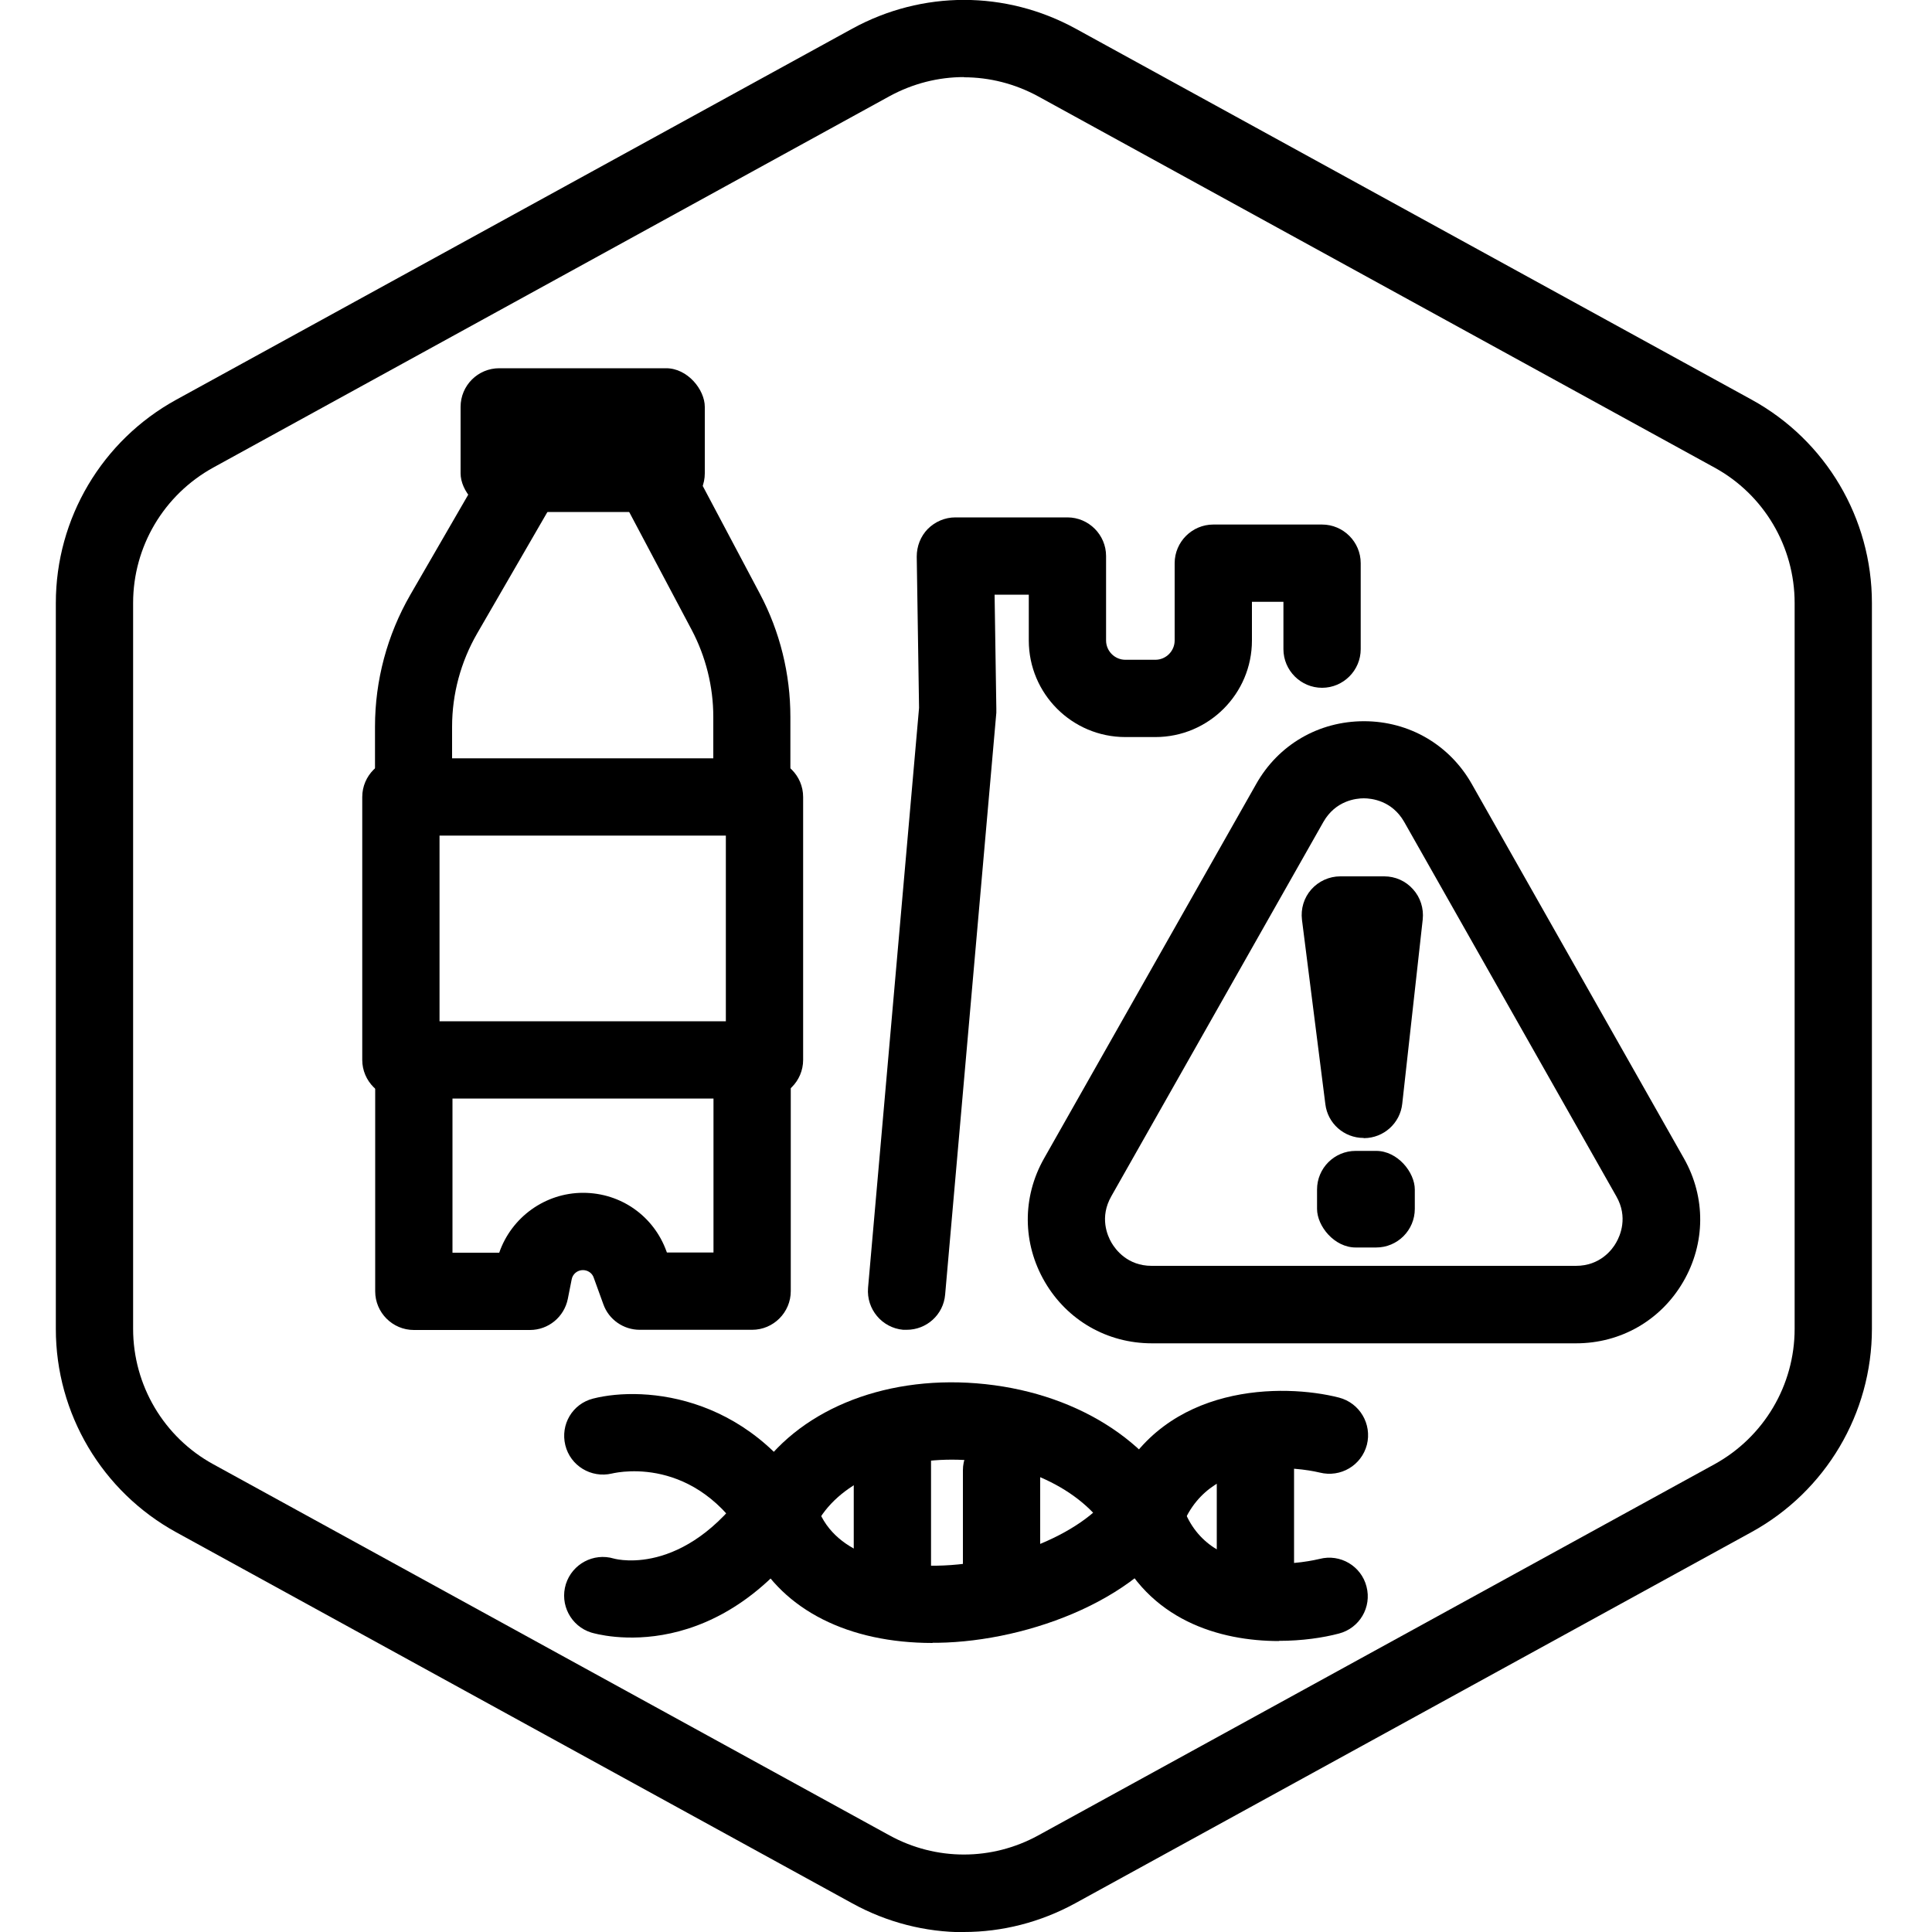
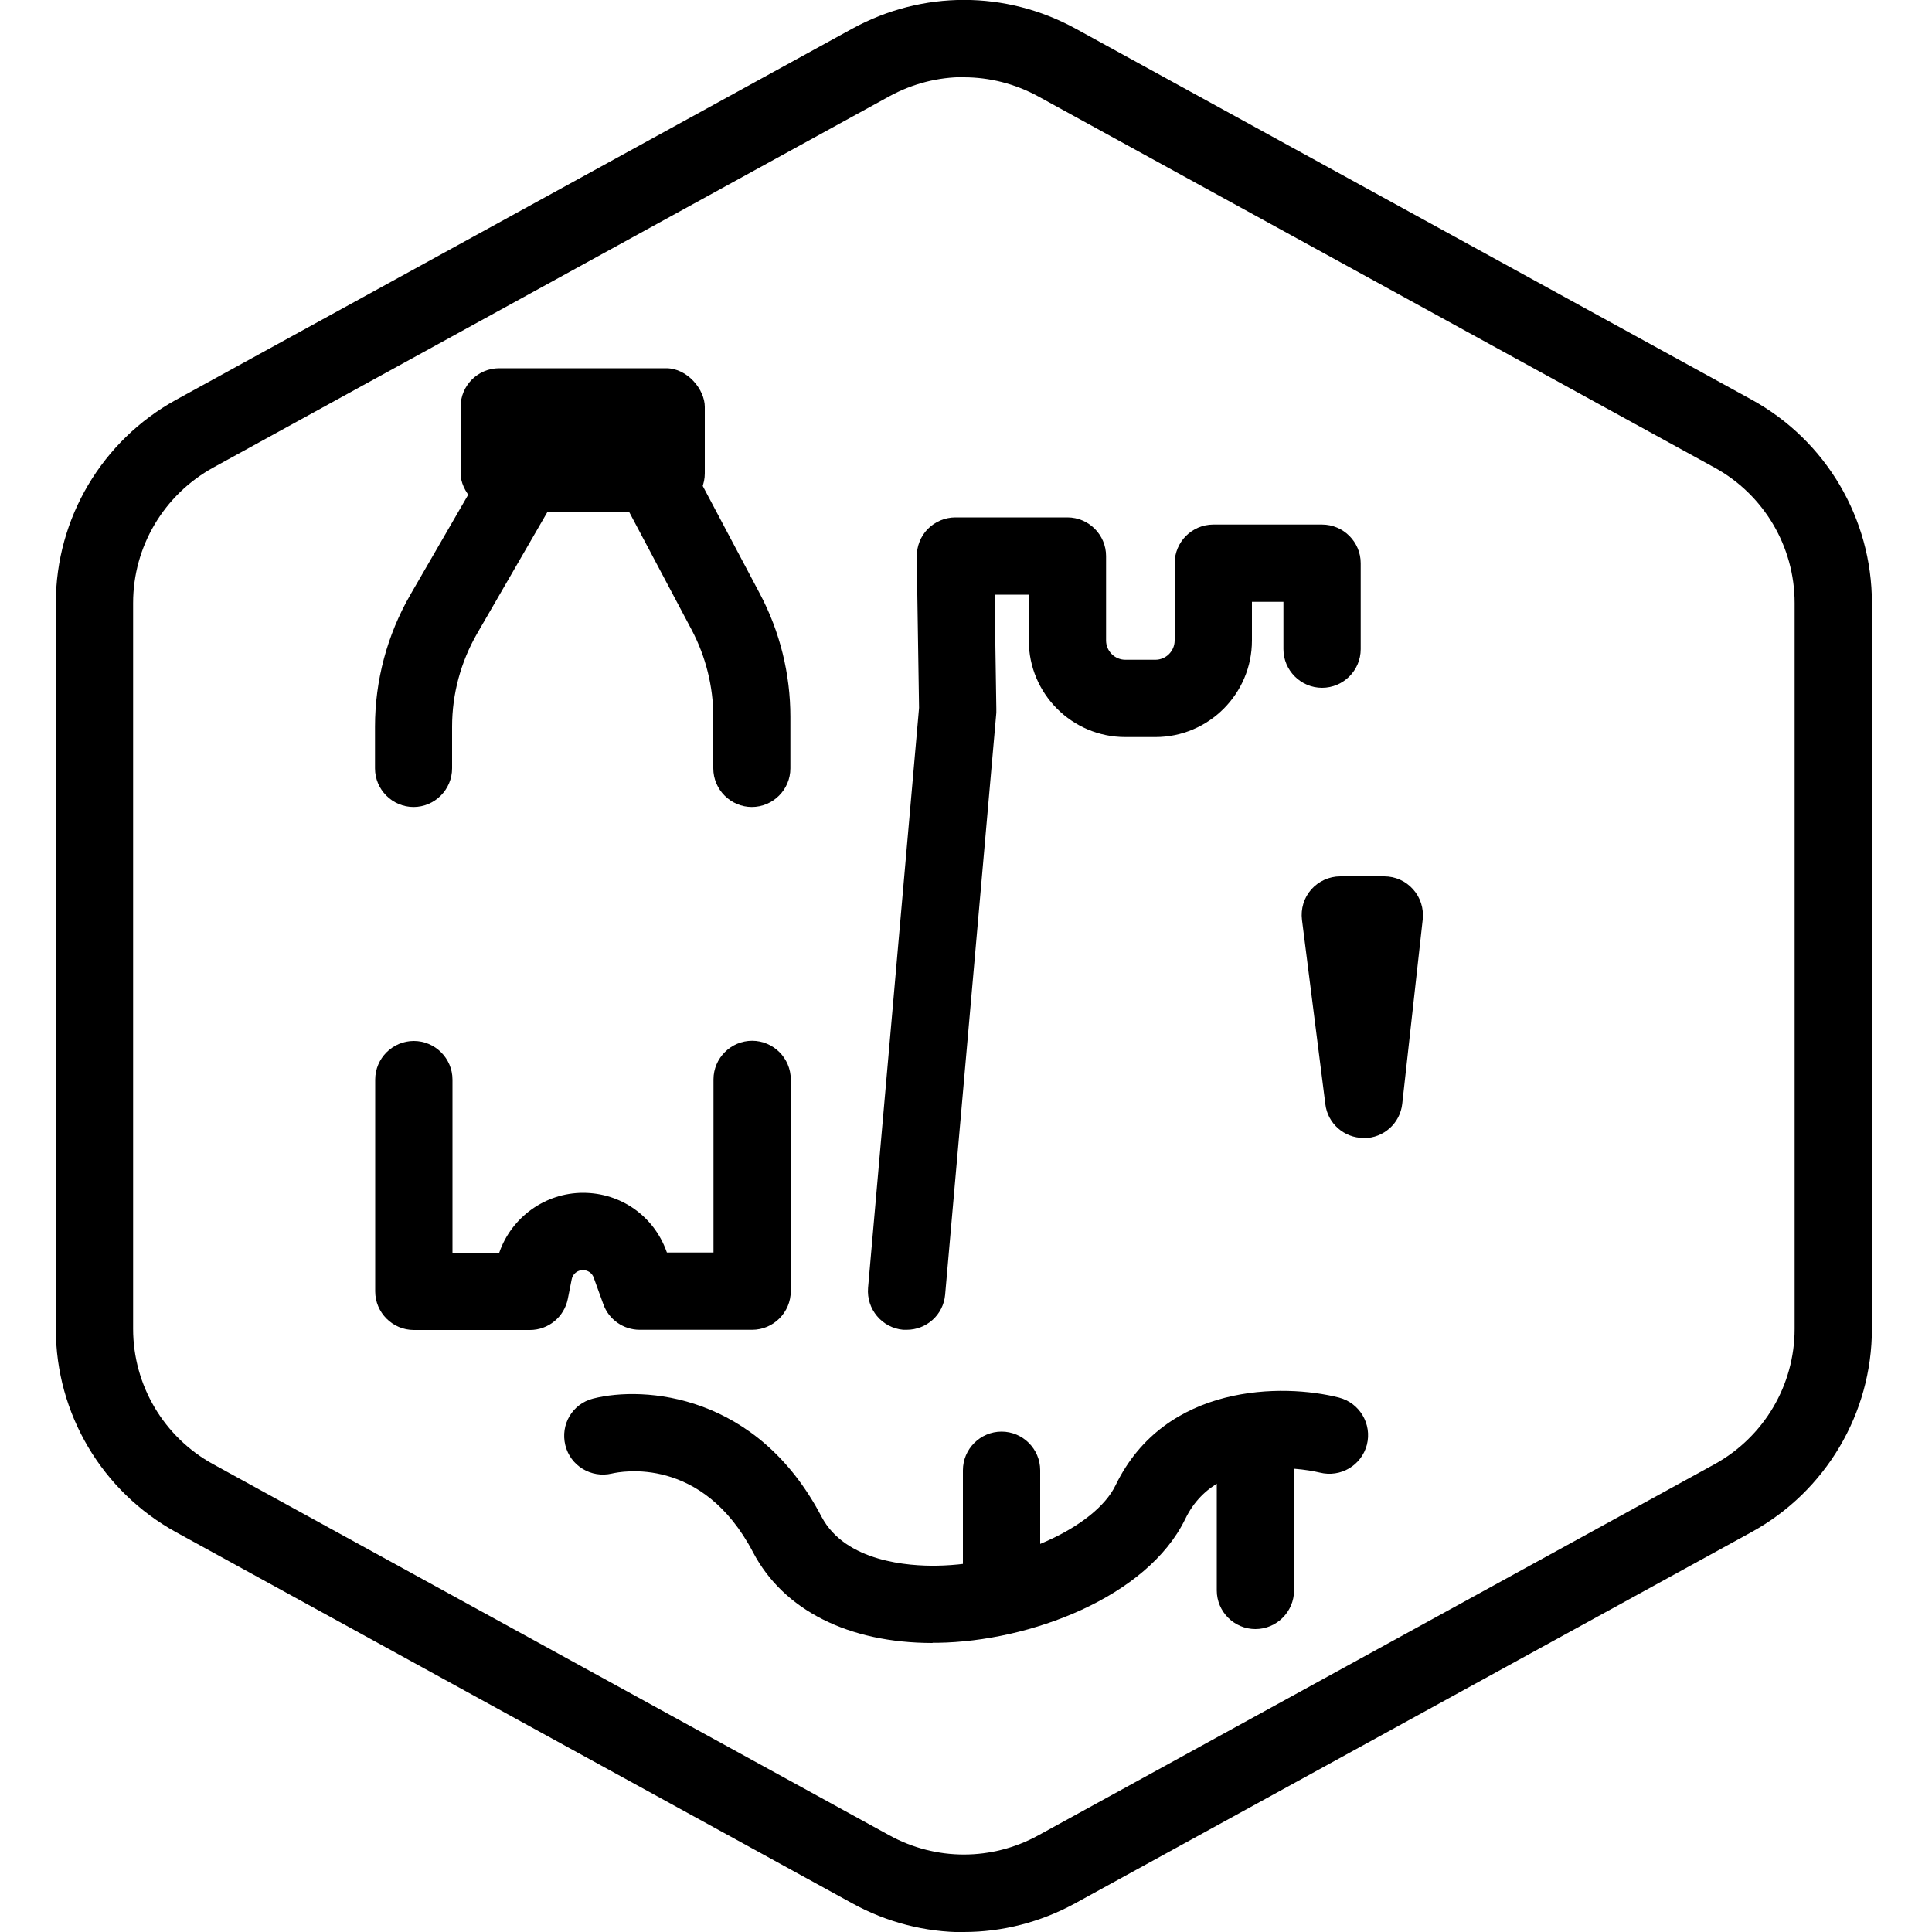
<svg xmlns="http://www.w3.org/2000/svg" id="Layer_1" data-name="Layer 1" viewBox="0 0 100 100">
  <defs>
    <style>      .cls-1 {        stroke-width: 0px;      }    </style>
  </defs>
  <g id="Hexagon">
    <path class="cls-1" d="M49.89,100.01c-1.98,0-3.97-.5-5.77-1.49l-35-19.21c-3.84-2.11-6.23-6.14-6.23-10.52V31.21c0-4.38,2.39-8.41,6.23-10.52L44.12,1.48c3.62-1.98,7.93-1.98,11.55,0l35,19.21c3.84,2.11,6.22,6.14,6.22,10.52v37.57c0,4.38-2.39,8.41-6.23,10.52l-35,19.21c-1.81.99-3.79,1.49-5.77,1.49ZM49.89,3.99c-1.32,0-2.64.33-3.85.99L11.04,24.2c-2.56,1.41-4.15,4.09-4.15,7.01v37.57c0,2.92,1.59,5.61,4.15,7.01l35,19.21c2.41,1.32,5.29,1.32,7.7,0l35-19.21c2.56-1.41,4.15-4.09,4.15-7.01V31.21c0-2.92-1.59-5.61-4.15-7.01L53.74,4.99c-1.21-.66-2.53-.99-3.85-.99Z" />
  </g>
  <g>
    <path class="cls-1" d="M46.93,68.83c-.06,0-.12,0-.18,0-1.1-.1-1.91-1.07-1.82-2.17l2.64-30.02-.12-7.83c0-.54.2-1.05.57-1.43.38-.38.89-.6,1.43-.6h5.8c1.1,0,2,.9,2,2v4.37c0,.55.45,1,1,1h1.55c.55,0,1-.45,1-1v-4c0-1.1.9-2,2-2h5.63c1.1,0,2,.9,2,2v4.45c0,1.1-.9,2-2,2s-2-.9-2-2v-2.45h-1.63v2c0,2.76-2.24,5-5,5h-1.55c-2.76,0-5-2.24-5-5v-2.37h-1.77l.09,5.9c0,.07,0,.14,0,.21l-2.65,30.12c-.09,1.04-.96,1.82-1.99,1.82Z" />
    <path class="cls-1" d="M48.27,85.04c-4.35,0-7.72-1.7-9.29-4.69-2.63-5.02-6.84-4.19-7.31-4.08-1.07.25-2.15-.4-2.41-1.47-.26-1.07.37-2.14,1.44-2.41,2.63-.67,8.49-.26,11.82,6.11,1.24,2.36,4.56,2.56,5.95,2.54,3.97-.06,8.21-1.97,9.27-4.16,2.56-5.29,8.68-5.28,11.57-4.54,1.07.28,1.71,1.37,1.44,2.44-.28,1.07-1.36,1.71-2.44,1.44-.2-.05-5.2-1.25-6.96,2.4-1.97,4.06-8.06,6.34-12.81,6.41-.09,0-.18,0-.27,0Z" />
-     <path class="cls-1" d="M66.2,84.94c-3.06,0-6.78-1.07-8.49-4.98-1.04-2.38-3.98-4.09-7.48-4.37-3.4-.27-6.46.9-7.79,2.98-5.08,7.93-11.56,6.01-11.84,5.93-1.05-.33-1.64-1.45-1.31-2.51.33-1.04,1.43-1.63,2.48-1.32.21.06,3.95.97,7.3-4.26,2.15-3.35,6.54-5.2,11.47-4.81,5.03.4,9.18,2.98,10.83,6.75,1.6,3.65,6.71,2.39,6.93,2.34,1.07-.28,2.16.37,2.43,1.43.28,1.07-.36,2.15-1.42,2.43-.83.22-1.92.38-3.11.38Z" />
-     <path class="cls-1" d="M46.19,83.34c-1.1,0-2-.9-2-2v-5.9c0-1.1.9-2,2-2s2,.9,2,2v5.9c0,1.1-.9,2-2,2Z" />
    <path class="cls-1" d="M51.84,84.25c-1.1,0-2-.9-2-2v-6.15c0-1.1.9-2,2-2s2,.9,2,2v6.15c0,1.1-.9,2-2,2Z" />
    <path class="cls-1" d="M64.98,84.32c-1.1,0-2-.9-2-2v-7.85c0-1.1.9-2,2-2s2,.9,2,2v7.85c0,1.1-.9,2-2,2Z" />
-     <path class="cls-1" d="M81.58,69.53h-21.96c-2.31,0-4.38-1.19-5.54-3.18-1.16-1.99-1.18-4.38-.04-6.39l10.98-19.38c1.15-2.04,3.24-3.25,5.58-3.25s4.43,1.22,5.58,3.25l10.98,19.38c1.14,2.01,1.12,4.4-.04,6.39-1.16,1.99-3.23,3.18-5.54,3.18ZM70.6,41.32c-.42,0-1.47.12-2.1,1.22l-10.98,19.38c-.62,1.09-.2,2.04.01,2.4.21.36.83,1.2,2.08,1.2h21.96c1.25,0,1.88-.84,2.08-1.2.21-.36.63-1.32.01-2.4l-10.98-19.38c-.63-1.1-1.68-1.22-2.1-1.22Z" />
    <path class="cls-1" d="M70.58,58.9c-1.01,0-1.86-.75-1.98-1.75l-1.21-9.54c-.07-.57.1-1.14.48-1.57.38-.43.93-.68,1.5-.68h2.28c.57,0,1.11.24,1.49.67.38.42.56.99.5,1.56l-1.06,9.54c-.11,1.01-.96,1.77-1.97,1.78h-.02Z" />
-     <rect class="cls-1" x="68.17" y="59.57" width="5.06" height="5" rx="2" ry="2" />
    <g>
      <rect class="cls-1" x="23.84" y="19.06" width="12.64" height="7.44" rx="2" ry="2" />
-       <path class="cls-1" d="M39.57,56.86h-18.82c-1.1,0-2-.9-2-2v-13.61c0-1.1.9-2,2-2h18.82c1.1,0,2,.9,2,2v13.61c0,1.1-.9,2-2,2ZM22.75,52.86h14.82v-9.61h-14.82v9.61Z" />
      <path class="cls-1" d="M38.92,41.77c-1.1,0-2-.9-2-2v-2.67c0-1.56-.39-3.12-1.12-4.5l-3.61-6.81c-.52-.98-.15-2.19.83-2.7.98-.52,2.19-.15,2.7.83l3.61,6.81c1.04,1.96,1.58,4.16,1.58,6.37v2.67c0,1.1-.9,2-2,2Z" />
      <path class="cls-1" d="M38.92,68.83h-5.81c-.84,0-1.6-.53-1.88-1.32l-.5-1.38c-.08-.24-.31-.39-.56-.39-.28,0-.53.2-.58.48l-.2,1.01c-.19.94-1.01,1.61-1.96,1.61h-6.01c-1.1,0-2-.9-2-2v-10.96c0-1.1.9-2,2-2s2,.9,2,2v8.96h2.42c.63-1.83,2.37-3.1,4.34-3.1s3.67,1.22,4.32,3.04l.02.05h2.41v-8.96c0-1.1.9-2,2-2s2,.9,2,2v10.96c0,1.1-.9,2-2,2Z" />
      <path class="cls-1" d="M21.41,41.77c-1.1,0-2-.9-2-2v-2.16c0-2.39.63-4.74,1.82-6.81l4.02-6.95c.55-.96,1.78-1.28,2.73-.73.96.55,1.28,1.78.73,2.73l-4.02,6.95c-.84,1.46-1.29,3.12-1.29,4.81v2.16c0,1.1-.9,2-2,2Z" />
    </g>
  </g>
</svg>